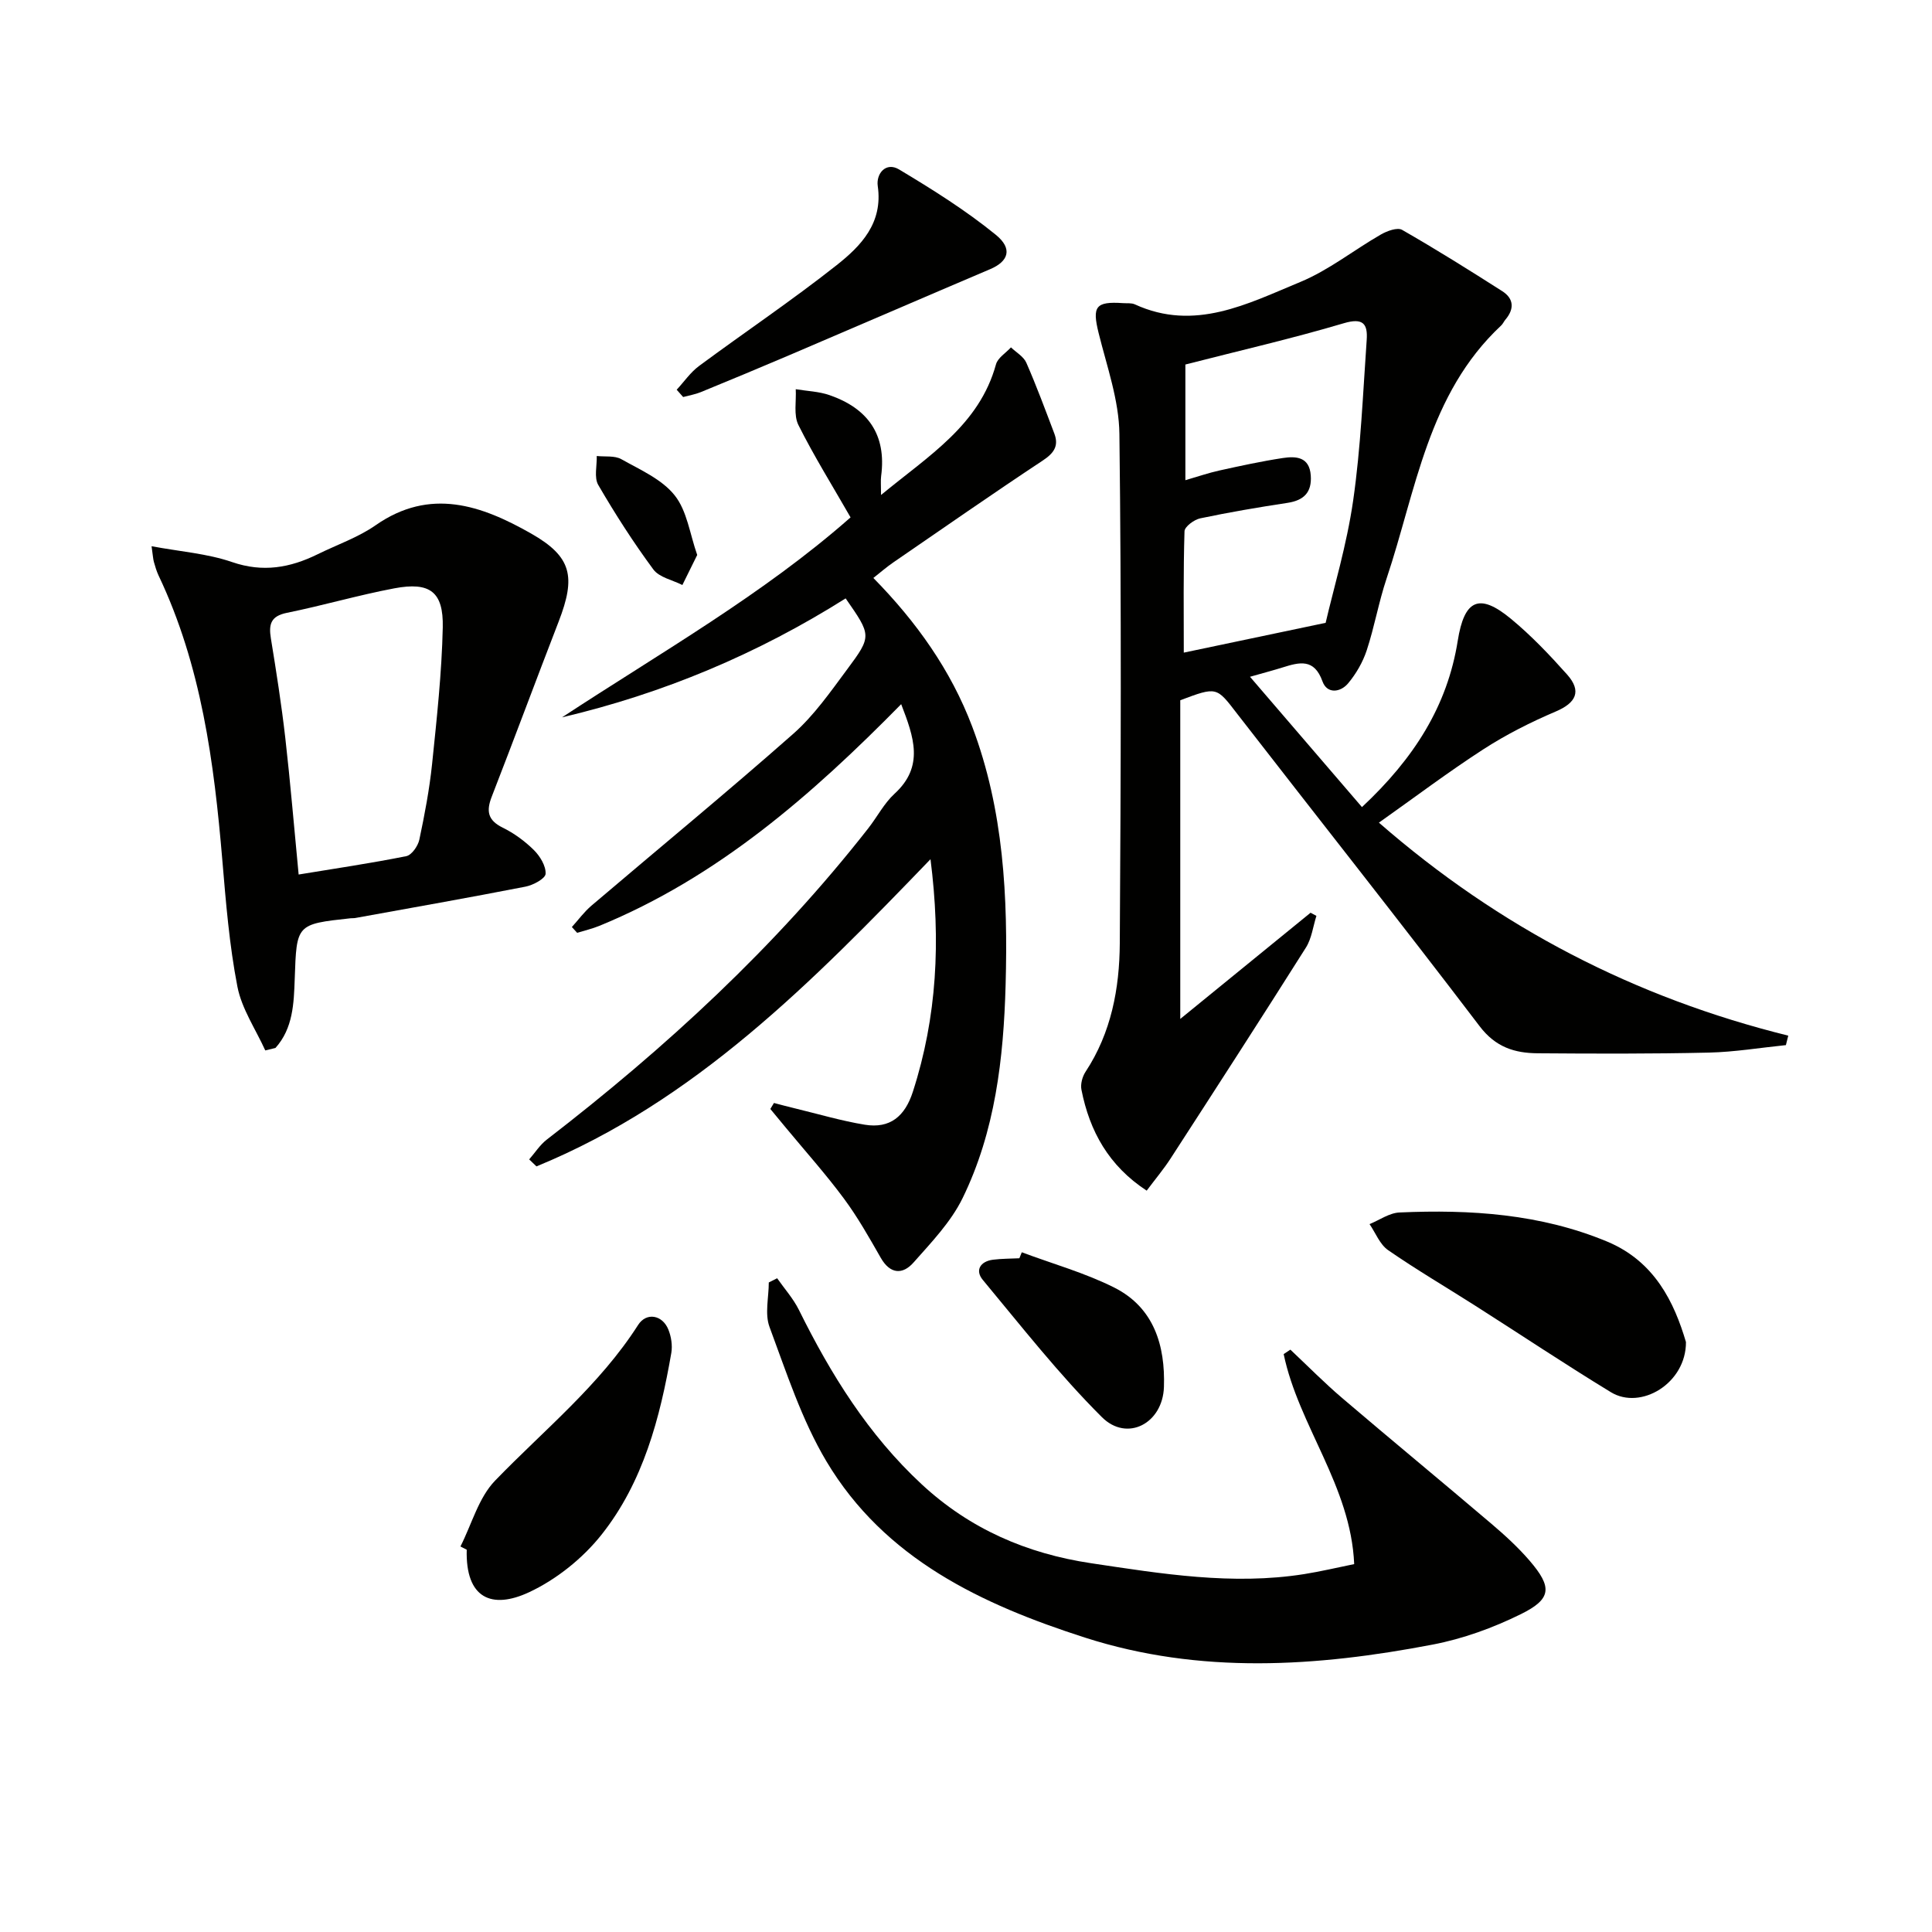
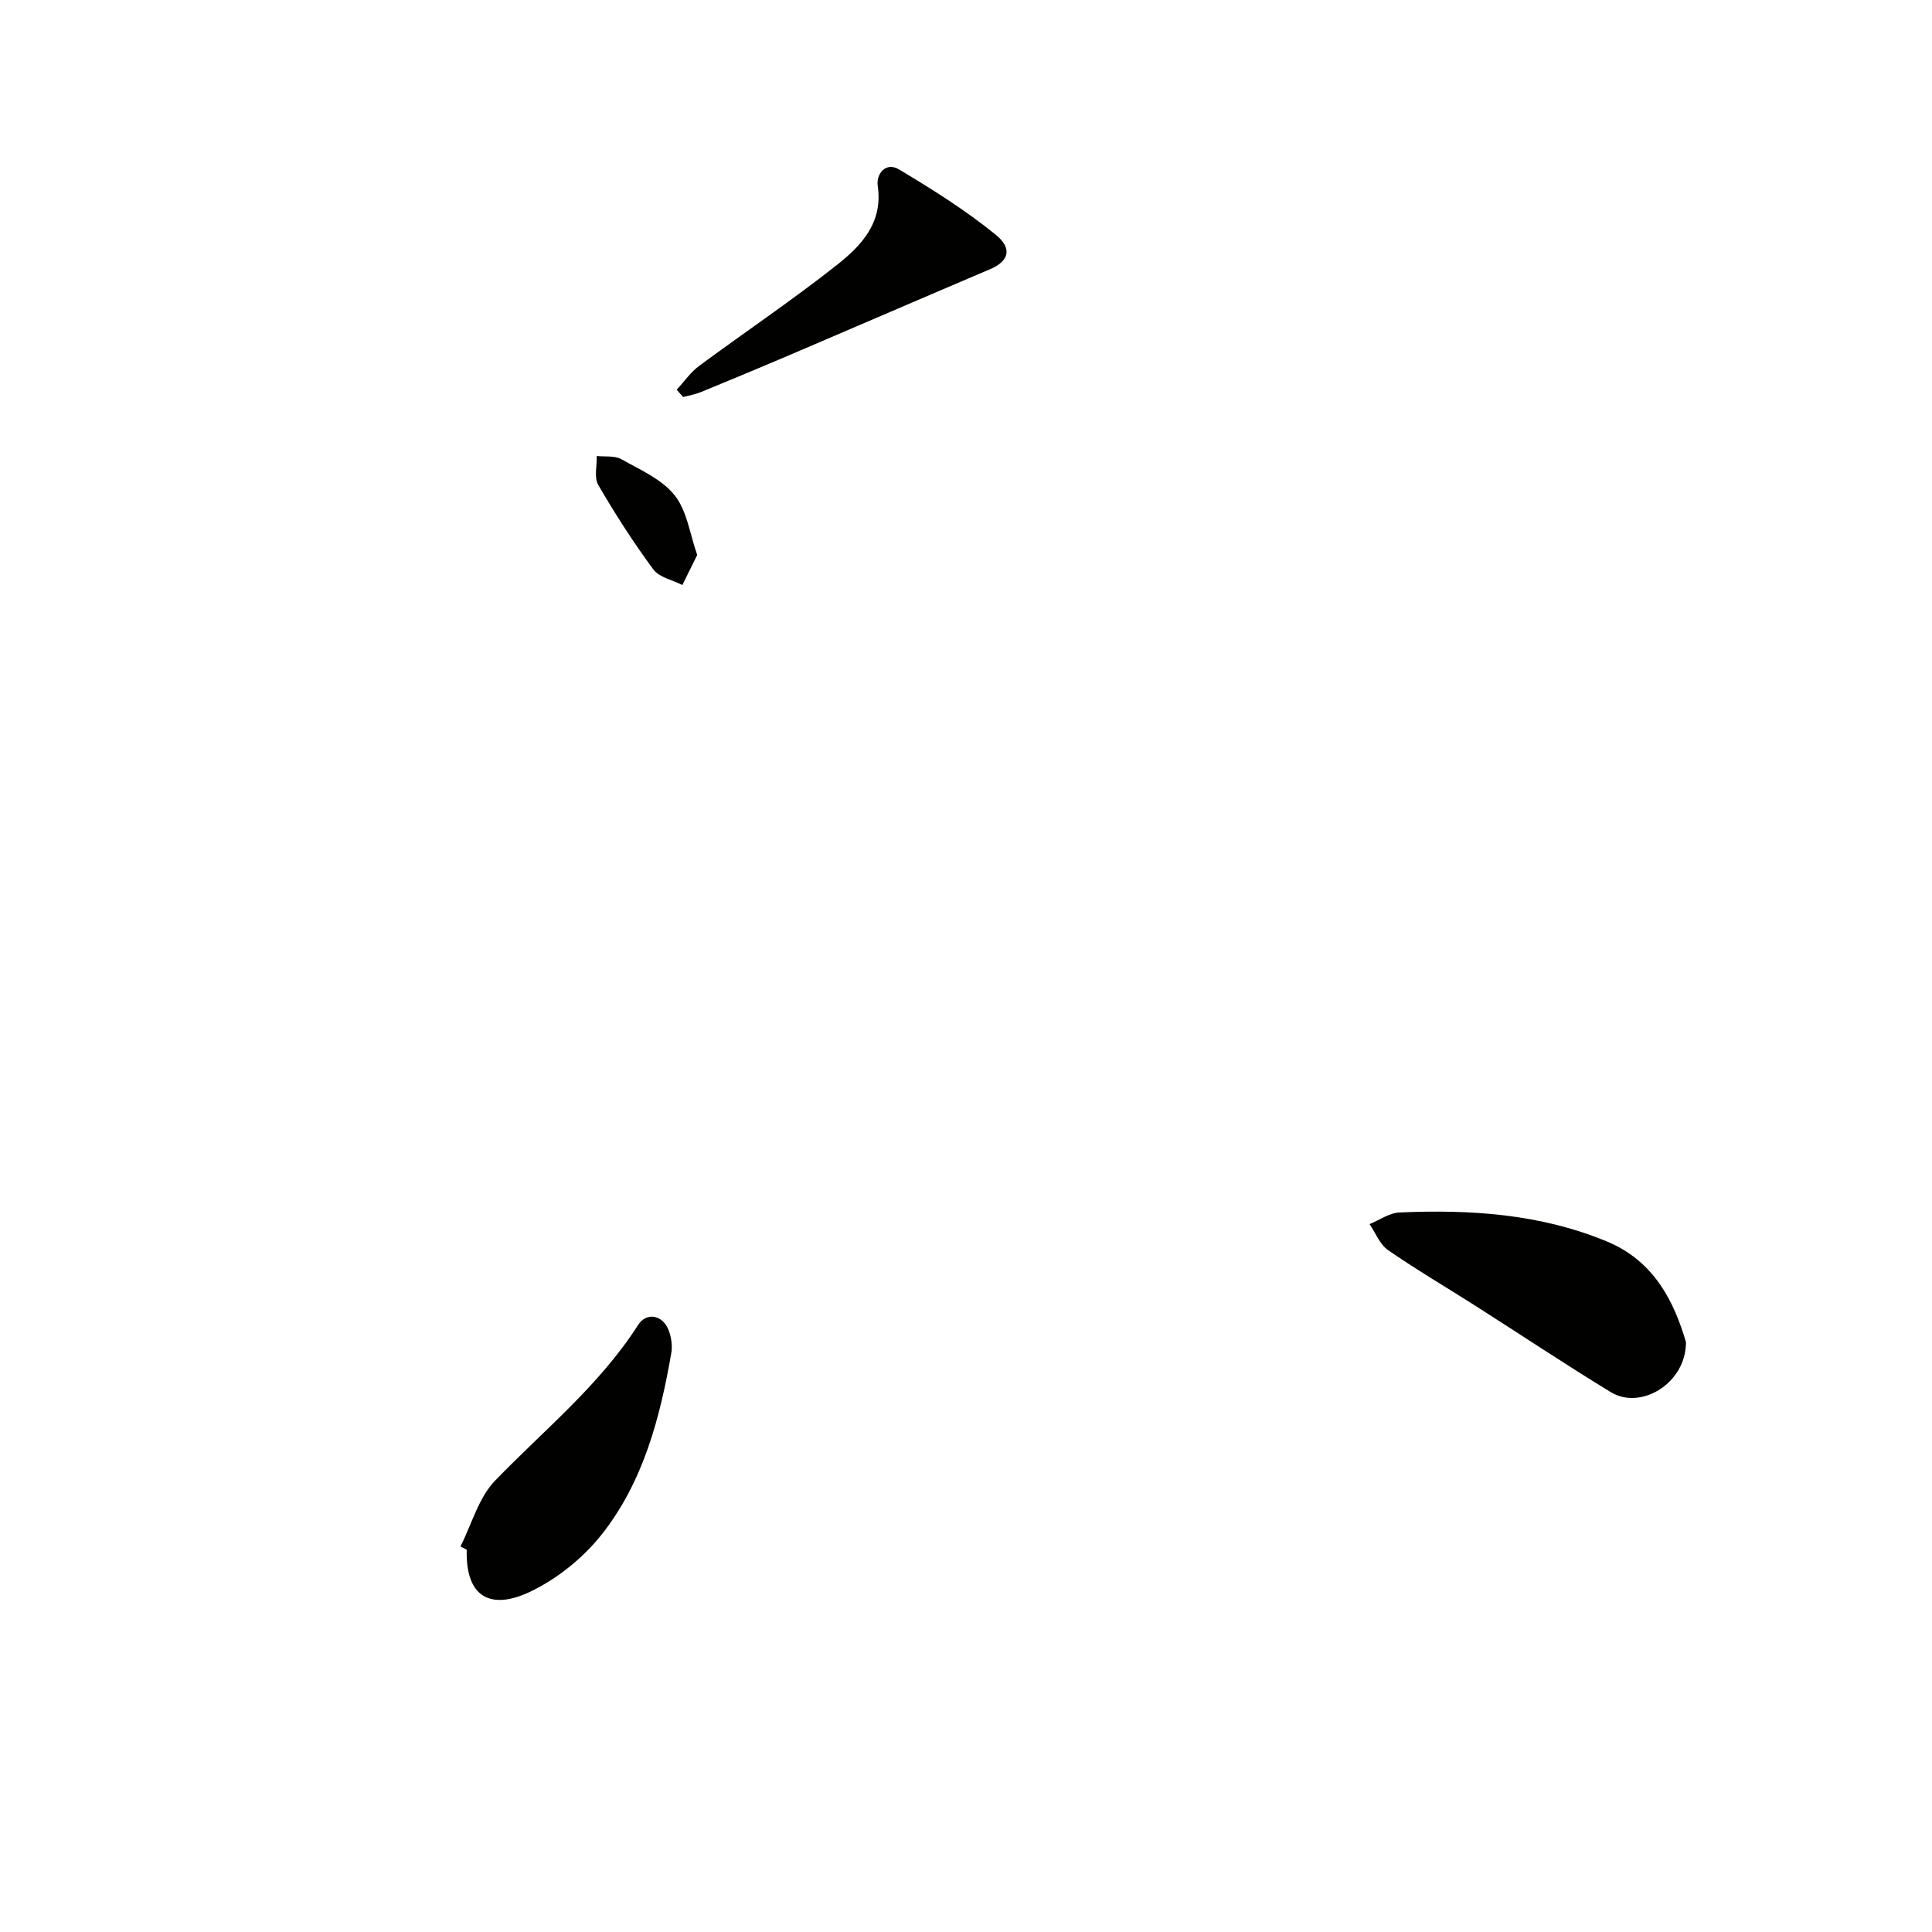
<svg xmlns="http://www.w3.org/2000/svg" enable-background="new 0 0 400 400" viewBox="0 0 400 400">
  <g fill="#010100">
-     <path d="m244.36 144.98v65.98c8.99-7.32 17.98-14.66 26.98-21.99.4.22.81.43 1.21.65-.7 2.2-.98 4.67-2.17 6.56-9.23 14.62-18.62 29.15-28.02 43.67-1.43 2.21-3.14 4.24-4.95 6.66-7.86-5.14-11.82-12.31-13.51-20.9-.23-1.15.19-2.71.85-3.71 5.33-8.09 7.03-17.25 7.09-26.59.22-35.15.35-70.31-.08-105.46-.08-6.98-2.59-13.98-4.3-20.89-1.36-5.49-.66-6.59 5.04-6.2.83.06 1.76-.07 2.47.26 12.38 5.68 23.36-.14 34.24-4.64 5.9-2.44 11.08-6.61 16.69-9.83 1.27-.73 3.41-1.52 4.39-.96 7.03 4.03 13.9 8.33 20.73 12.69 2.43 1.55 2.53 3.7.65 5.91-.32.38-.52.88-.88 1.21-15.17 14.18-17.6 34.13-23.72 52.4-1.63 4.86-2.5 9.98-4.11 14.86-.81 2.44-2.19 4.84-3.85 6.82-1.58 1.89-4.35 2.24-5.3-.4-1.72-4.82-4.79-3.98-8.27-2.89-1.72.54-3.46 1-6.74 1.93 7.95 9.26 15.39 17.91 23.18 26.98 10.81-10.11 17.69-20.96 19.83-34.44 1.35-8.47 4.4-10 10.98-4.57 4.21 3.47 8.02 7.48 11.66 11.56 3.08 3.46 1.86 5.87-2.35 7.66-5.17 2.2-10.26 4.77-14.98 7.82-7.24 4.68-14.14 9.89-21.63 15.19 24.96 21.77 53.06 36.25 84.75 44.1-.16.65-.33 1.31-.49 1.96-5.32.54-10.63 1.43-15.96 1.55-11.82.27-23.64.23-35.46.14-4.73-.04-8.68-1.25-11.98-5.59-16.52-21.72-33.47-43.11-50.19-64.68-4.3-5.59-4.17-5.69-11.8-2.82zm1.06-69.51v23.95c2.65-.77 4.82-1.52 7.05-2.01 4.35-.96 8.72-1.91 13.12-2.58 2.73-.41 5.51-.27 5.79 3.6.25 3.48-1.4 5.16-4.8 5.68-6.06.92-12.11 1.95-18.1 3.21-1.26.27-3.21 1.72-3.24 2.67-.26 8.4-.15 16.81-.15 25.13 9.51-2 18.46-3.88 29.37-6.17 1.63-7.06 4.37-16.1 5.7-25.34 1.58-10.99 2.02-22.14 2.8-33.23.23-3.31-.72-4.66-4.77-3.45-10.62 3.15-21.43 5.63-32.77 8.54z" />
-     <path d="m175.08 123.89c-18.29 11.53-37.77 19.69-58.72 24.63 20.4-13.39 41.66-25.46 59.74-41.4-3.73-6.51-7.57-12.67-10.8-19.13-1.02-2.05-.41-4.92-.55-7.41 2.33.39 4.77.46 6.97 1.22 7.92 2.73 11.86 8.15 10.71 16.77-.12.91-.02 1.85-.02 3.91 9.95-8.21 20.33-14.46 23.8-27.05.37-1.35 2.04-2.35 3.1-3.51 1.09 1.05 2.62 1.9 3.18 3.18 2.11 4.81 3.93 9.75 5.8 14.67.98 2.6-.13 4.08-2.43 5.6-10.4 6.88-20.63 14.01-30.91 21.07-1.34.92-2.57 1.99-4.13 3.22 8.93 9.1 16.03 19.07 20.46 30.76 6.55 17.29 7.42 35.39 6.92 53.55-.42 15.16-2.15 30.28-8.92 44.12-2.41 4.92-6.45 9.13-10.15 13.31-2.24 2.53-4.82 2.43-6.77-.97-2.39-4.18-4.77-8.41-7.63-12.27-3.75-5.06-7.96-9.77-11.98-14.62-1.09-1.31-2.17-2.63-3.26-3.94.25-.41.5-.82.75-1.24 1.45.38 2.9.77 4.36 1.12 4.81 1.16 9.58 2.58 14.45 3.38 5.22.85 8.31-1.73 9.95-6.83 5-15.47 5.8-31.2 3.65-48.14-24.51 25.45-48.8 50.15-81.58 63.6-.5-.48-1.01-.97-1.51-1.45 1.21-1.38 2.23-3.01 3.66-4.11 24.62-18.98 47.35-39.91 66.57-64.47 1.84-2.36 3.26-5.15 5.42-7.13 6.19-5.67 3.99-11.74 1.37-18.54-18.53 18.84-38 35.86-62.52 45.91-1.47.6-3.04.96-4.57 1.43-.36-.4-.73-.8-1.09-1.2 1.34-1.48 2.54-3.14 4.06-4.43 13.92-11.85 28.05-23.46 41.75-35.55 4.31-3.8 7.72-8.7 11.18-13.36 5.16-6.93 5.02-7.03-.31-14.7z" />
-     <path d="m54.92 217.48c-1.99-4.4-4.88-8.62-5.77-13.22-1.67-8.61-2.38-17.42-3.12-26.18-1.71-20.26-4.34-40.28-13.2-58.93-.42-.89-.7-1.86-.97-2.81-.17-.63-.2-1.29-.48-3.25 5.92 1.11 11.53 1.51 16.67 3.28 6.39 2.2 12.02 1.18 17.72-1.62 4.02-1.98 8.38-3.48 12.01-6.01 11.29-7.87 21.92-4.11 32.16 1.71 8.46 4.81 9.32 8.94 5.72 18.25-4.67 12.06-9.16 24.19-13.85 36.24-1.16 2.98-.84 4.88 2.26 6.41 2.36 1.16 4.59 2.79 6.46 4.64 1.28 1.27 2.52 3.31 2.43 4.93-.06.99-2.57 2.34-4.16 2.65-11.72 2.29-23.48 4.36-35.23 6.49-.33.06-.67.03-1 .06-11.24 1.22-11.16 1.23-11.55 12.54-.18 5.07-.34 10.25-3.99 14.31-.7.17-1.41.34-2.11.51zm6.91-36.42c7.41-1.22 14.89-2.32 22.28-3.8 1.12-.22 2.43-2.1 2.71-3.42 1.1-5.18 2.09-10.41 2.64-15.67.97-9.4 2-18.83 2.21-28.27.16-7.4-2.67-9.48-10.04-8.09-7.47 1.41-14.79 3.56-22.24 5.07-3.33.68-3.78 2.36-3.31 5.27 1.12 6.87 2.2 13.74 2.99 20.65 1.05 9.21 1.81 18.44 2.76 28.26z" />
-     <path d="m160.9 264.65c1.52 2.17 3.33 4.19 4.5 6.54 6.61 13.36 14.35 25.83 25.41 36.1 10 9.28 21.77 14.36 35.1 16.36 14.64 2.19 29.26 4.6 44.12 2.25 3.4-.54 6.75-1.34 10.34-2.07-.69-16.18-11.51-28.63-14.6-43.48.46-.31.93-.62 1.39-.92 3.56 3.35 7 6.84 10.71 10.01 10.25 8.74 20.65 17.31 30.91 26.04 2.78 2.36 5.51 4.86 7.89 7.62 4.74 5.51 4.61 7.94-1.81 11.1-5.73 2.83-11.96 5.09-18.22 6.29-24.04 4.61-48.2 6.2-71.97-1.43-21.39-6.87-41.5-16.28-53.57-36.51-5.11-8.58-8.27-18.38-11.78-27.82-1.01-2.72-.15-6.12-.15-9.21.57-.29 1.15-.58 1.73-.87z" />
    <path d="m349.06 277.86c.04 8.56-9.36 14.15-15.54 10.38-9.49-5.78-18.74-11.96-28.12-17.93-6.01-3.83-12.17-7.44-18.02-11.49-1.7-1.18-2.58-3.56-3.83-5.38 2.06-.84 4.1-2.32 6.2-2.41 14.68-.65 29.2.29 42.98 6.02 9.86 4.1 13.91 12.61 16.33 20.81z" />
    <path d="m95.33 320.18c2.34-4.6 3.75-10.1 7.18-13.64 10.15-10.5 21.61-19.72 29.61-32.23 1.71-2.67 5.02-2.08 6.25.94.6 1.47.88 3.3.62 4.85-2.34 13.49-5.82 26.76-14.45 37.64-3.89 4.9-9.33 9.26-14.99 11.91-7.71 3.6-13.19 1.32-12.92-8.8-.43-.23-.86-.45-1.3-.67z" />
    <path d="m140.1 80.69c1.53-1.65 2.84-3.59 4.62-4.91 9.47-7.01 19.27-13.59 28.51-20.89 5.02-3.97 9.61-8.71 8.5-16.37-.37-2.56 1.68-5.07 4.41-3.44 6.91 4.14 13.8 8.46 20.03 13.53 3.57 2.9 2.6 5.52-1.15 7.11-13.88 5.9-27.72 11.89-41.59 17.81-6.1 2.6-12.22 5.15-18.35 7.66-1.16.47-2.42.68-3.64 1.01-.44-.49-.89-1-1.34-1.51z" />
-     <path d="m211.55 259.27c6.41 2.4 13.09 4.26 19.17 7.32 8.2 4.14 10.55 12 10.26 20.58-.25 7.54-7.62 11.44-12.85 6.23-8.86-8.83-16.64-18.77-24.66-28.42-1.63-1.96-.53-3.83 2.12-4.17 1.8-.23 3.64-.21 5.46-.3.17-.41.34-.82.5-1.24z" />
    <path d="m144.35 114.9c-1.16 2.35-2.11 4.29-3.07 6.22-2.05-1.04-4.79-1.57-6.01-3.22-4.13-5.59-7.91-11.48-11.41-17.5-.89-1.54-.25-3.97-.31-5.99 1.71.19 3.7-.12 5.09.66 3.89 2.19 8.38 4.14 11.03 7.47 2.58 3.21 3.15 8.01 4.68 12.36z" />
  </g>
</svg>